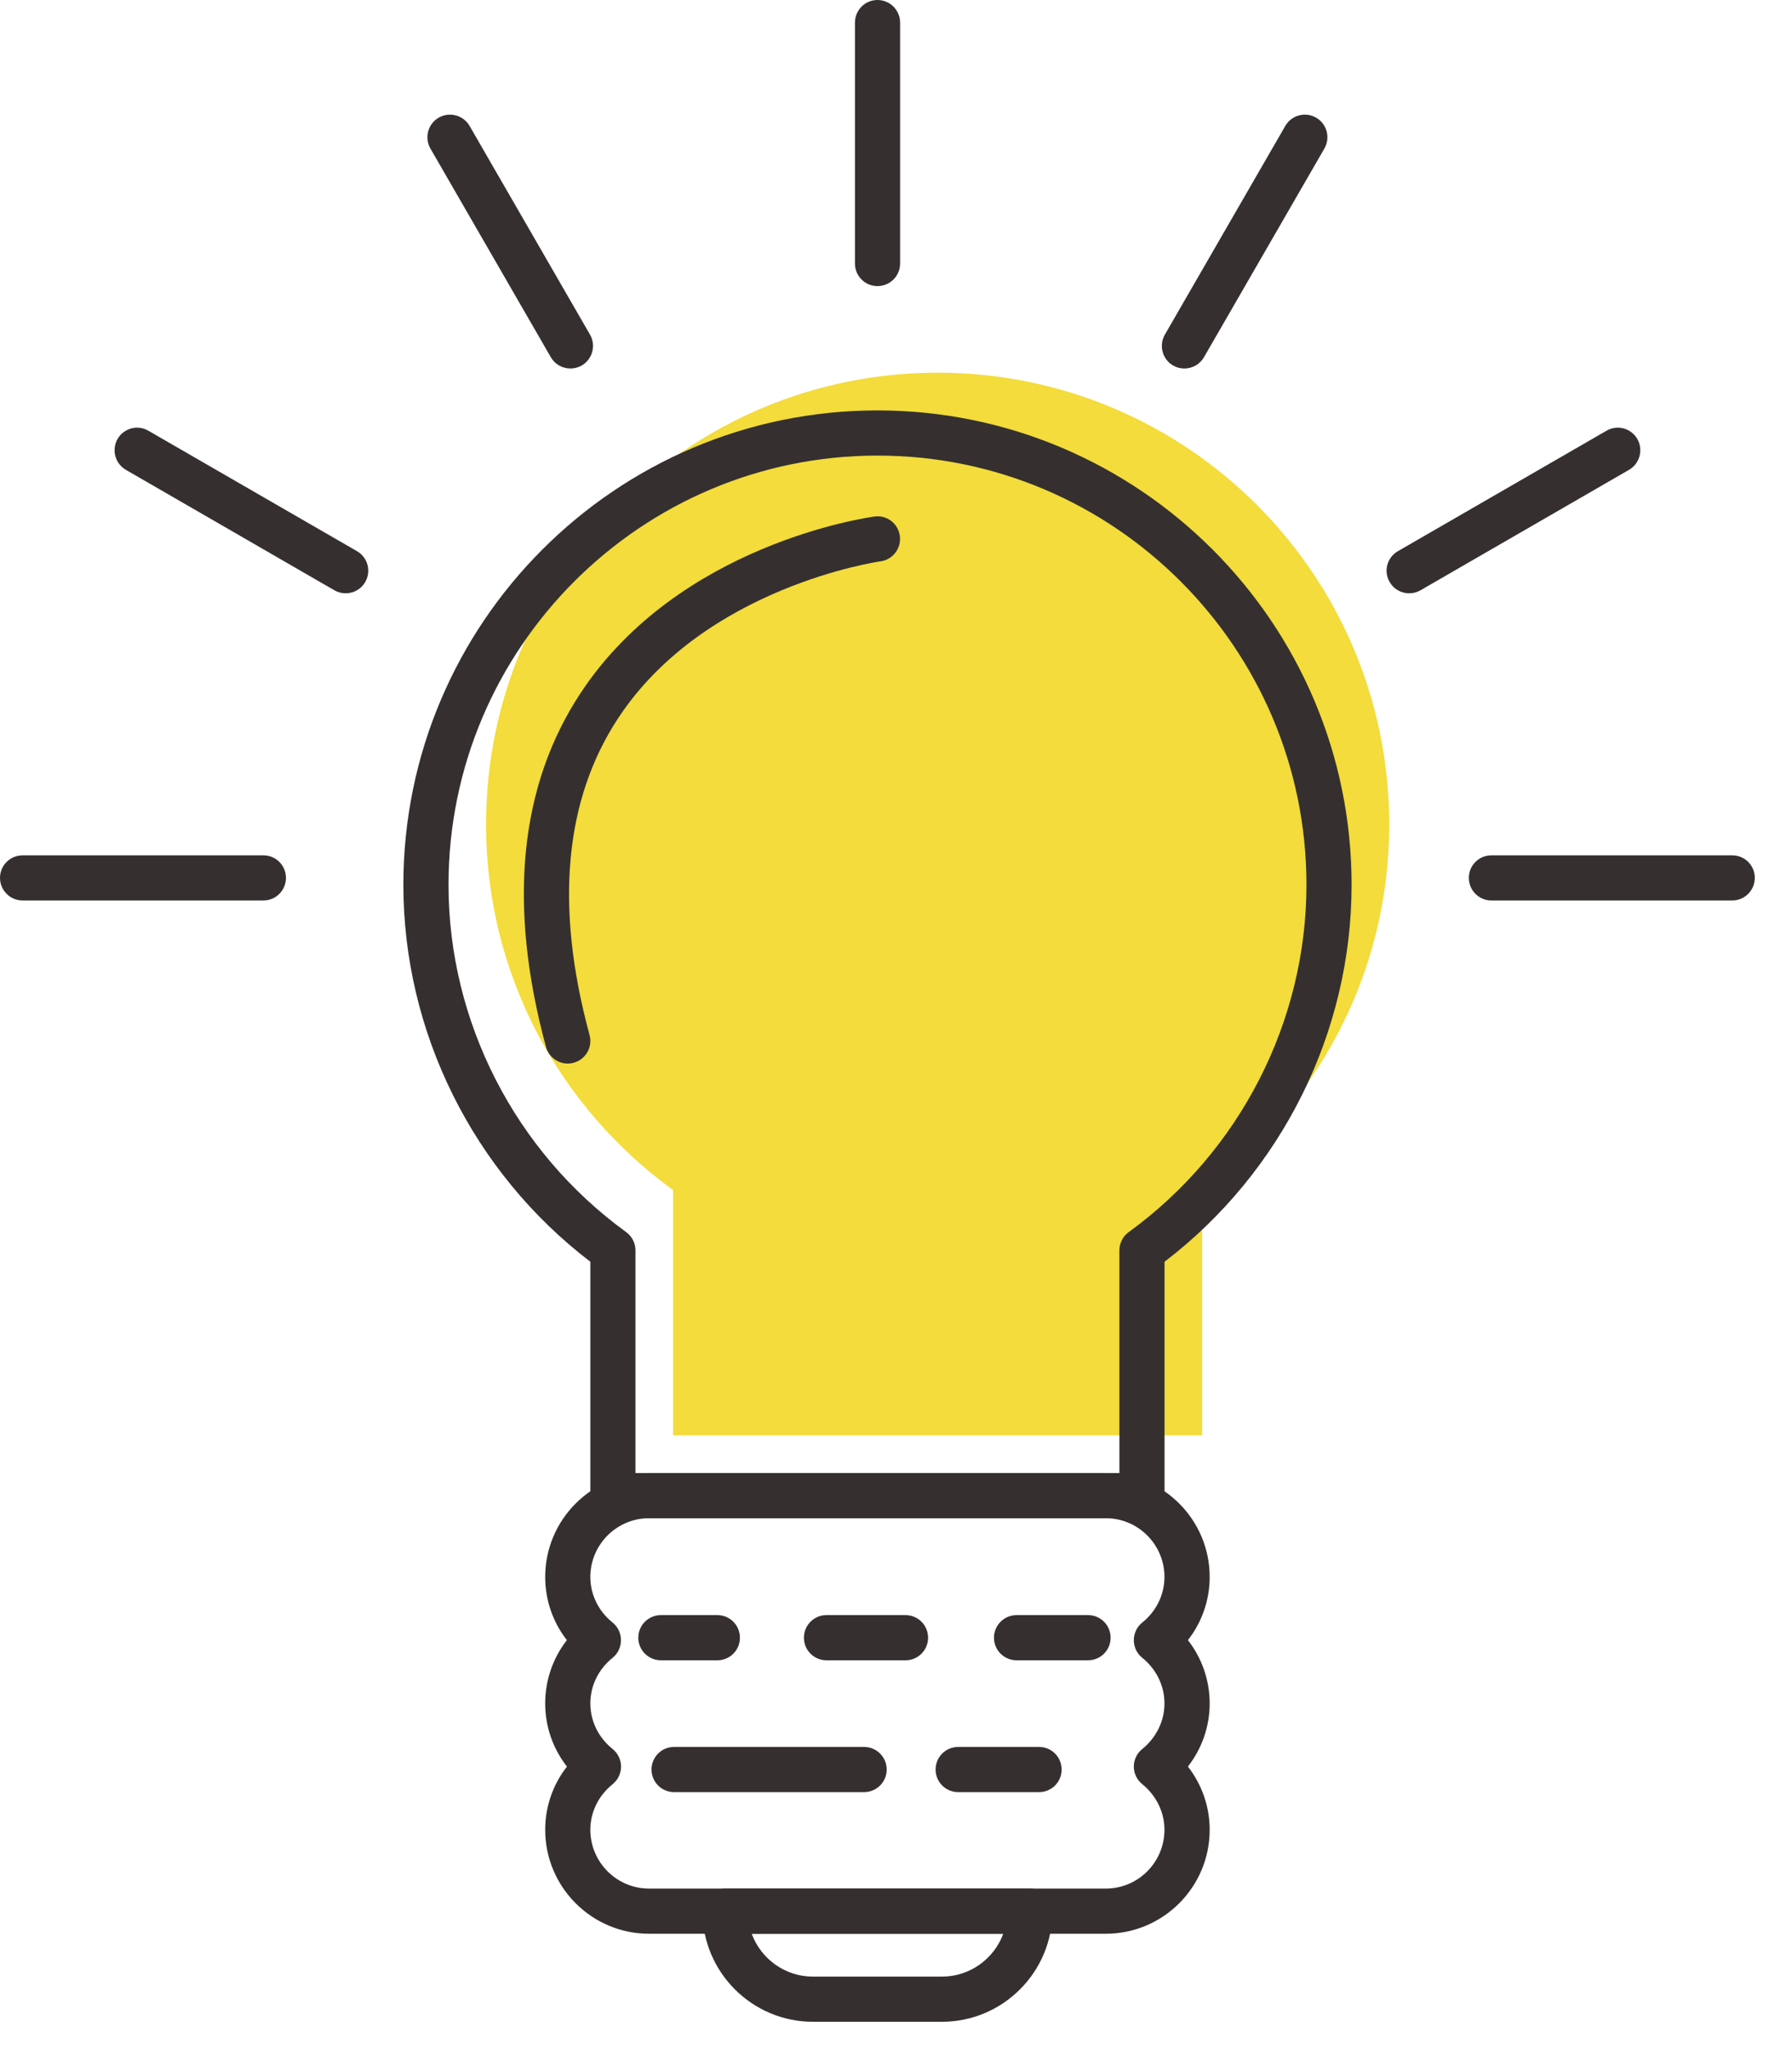
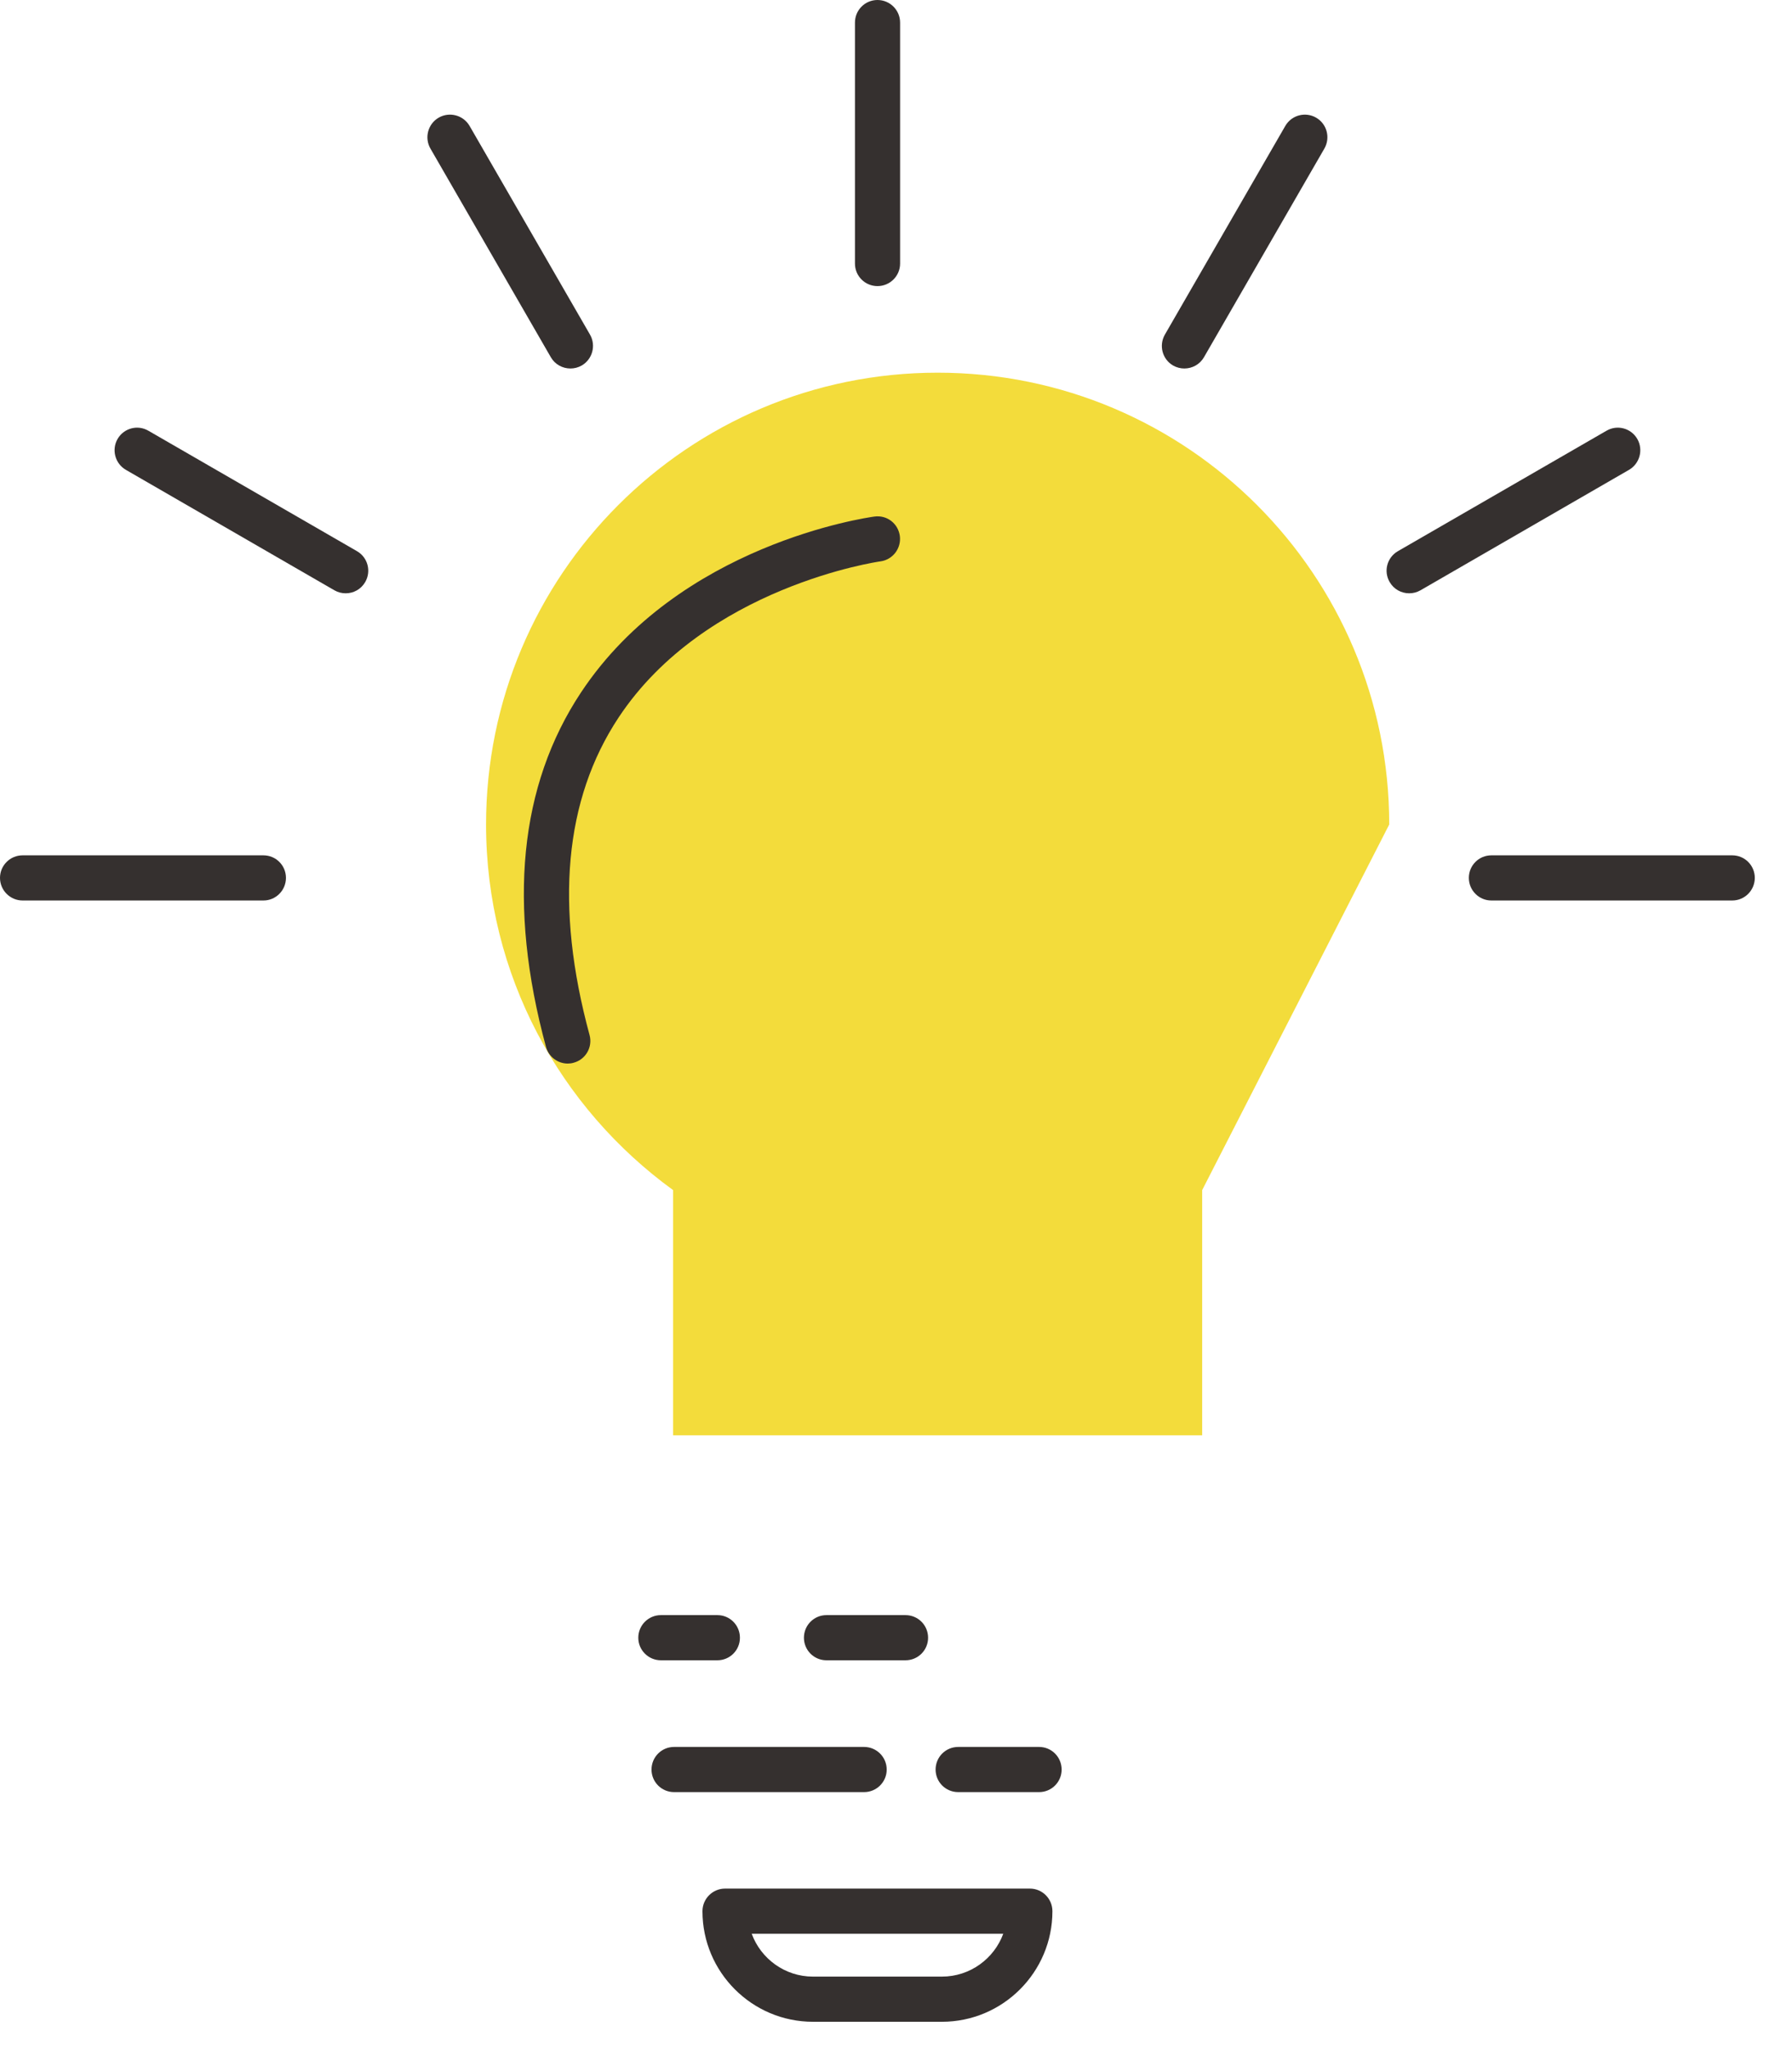
<svg xmlns="http://www.w3.org/2000/svg" width="21" height="24" viewBox="0 0 21 24" fill="none">
-   <path d="M7.606 17.782C7.227 17.782 6.918 18.091 6.918 18.47C6.918 18.676 7.013 18.871 7.179 19.004C7.241 19.055 7.277 19.13 7.277 19.21C7.277 19.291 7.241 19.367 7.179 19.417C7.013 19.55 6.918 19.745 6.918 19.951C6.918 20.157 7.013 20.352 7.179 20.485C7.241 20.535 7.278 20.611 7.278 20.691C7.278 20.771 7.241 20.847 7.179 20.898C7.013 21.031 6.918 21.225 6.918 21.431C6.918 21.811 7.227 22.12 7.606 22.12H12.958C13.338 22.12 13.646 21.811 13.646 21.431C13.646 21.226 13.551 21.031 13.386 20.897C13.323 20.847 13.287 20.771 13.287 20.691C13.287 20.611 13.323 20.535 13.386 20.485C13.551 20.352 13.646 20.157 13.646 19.951C13.646 19.744 13.551 19.55 13.386 19.417C13.323 19.367 13.287 19.291 13.287 19.21C13.287 19.13 13.323 19.054 13.386 19.004C13.551 18.871 13.646 18.677 13.646 18.47C13.646 18.091 13.338 17.782 12.958 17.782H7.606V17.782ZM12.958 22.649H7.606C6.935 22.649 6.389 22.103 6.389 21.431C6.389 21.161 6.479 20.902 6.644 20.691C6.479 20.48 6.389 20.222 6.389 19.951C6.389 19.68 6.479 19.421 6.643 19.21C6.479 19 6.389 18.741 6.389 18.47C6.389 17.799 6.935 17.253 7.606 17.253H12.958C13.63 17.253 14.176 17.799 14.176 18.47C14.176 18.741 14.085 19 13.921 19.21C14.085 19.421 14.176 19.68 14.176 19.951C14.176 20.222 14.085 20.48 13.921 20.691C14.085 20.902 14.176 21.161 14.176 21.431C14.176 22.103 13.63 22.649 12.958 22.649Z" fill="#35302F" />
-   <path d="M16.28 9.657C16.28 6.734 13.911 4.365 10.988 4.365C8.065 4.365 5.696 6.734 5.696 9.657C5.696 11.42 6.562 12.977 7.888 13.939V16.811H14.088V13.939C15.414 12.977 16.28 11.42 16.28 9.657Z" fill="#F3DC3B" />
-   <path d="M7.447 17.253H13.118V14.645C13.118 14.56 13.159 14.48 13.227 14.431C14.531 13.485 15.31 11.964 15.31 10.363C15.31 7.591 13.055 5.336 10.283 5.336C7.511 5.336 5.256 7.591 5.256 10.363C5.256 11.964 6.034 13.485 7.338 14.431C7.406 14.48 7.447 14.56 7.447 14.645V17.253ZM13.383 17.782H7.183C7.037 17.782 6.918 17.664 6.918 17.518V14.778C5.543 13.728 4.727 12.088 4.727 10.363C4.727 7.299 7.219 4.807 10.283 4.807C13.346 4.807 15.839 7.299 15.839 10.363C15.839 12.088 15.022 13.728 13.647 14.778V17.518C13.647 17.664 13.529 17.782 13.383 17.782Z" fill="#35302F" />
+   <path d="M16.28 9.657C16.28 6.734 13.911 4.365 10.988 4.365C8.065 4.365 5.696 6.734 5.696 9.657C5.696 11.42 6.562 12.977 7.888 13.939V16.811H14.088V13.939Z" fill="#F3DC3B" />
  <path d="M12.177 20.99H11.229C11.082 20.99 10.964 20.872 10.964 20.726C10.964 20.579 11.082 20.461 11.229 20.461H12.177C12.323 20.461 12.441 20.579 12.441 20.726C12.441 20.872 12.323 20.99 12.177 20.99V20.99Z" fill="#35302F" />
  <path d="M10.126 20.99H7.899C7.753 20.99 7.635 20.872 7.635 20.726C7.635 20.579 7.753 20.461 7.899 20.461H10.126C10.272 20.461 10.391 20.579 10.391 20.726C10.391 20.872 10.272 20.99 10.126 20.99Z" fill="#35302F" />
  <path d="M8.407 19.446H7.745C7.599 19.446 7.48 19.328 7.48 19.182C7.48 19.035 7.599 18.917 7.745 18.917H8.407C8.553 18.917 8.671 19.035 8.671 19.182C8.671 19.328 8.553 19.446 8.407 19.446Z" fill="#35302F" />
  <path d="M10.611 19.446H9.685C9.539 19.446 9.421 19.328 9.421 19.182C9.421 19.035 9.539 18.917 9.685 18.917H10.611C10.758 18.917 10.876 19.035 10.876 19.182C10.876 19.328 10.758 19.446 10.611 19.446Z" fill="#35302F" />
-   <path d="M12.751 19.446H11.913C11.767 19.446 11.648 19.328 11.648 19.182C11.648 19.035 11.767 18.917 11.913 18.917H12.751C12.897 18.917 13.015 19.035 13.015 19.182C13.015 19.328 12.897 19.446 12.751 19.446Z" fill="#35302F" />
  <path d="M8.809 22.649C8.917 22.942 9.198 23.151 9.527 23.151H11.038C11.367 23.151 11.649 22.942 11.757 22.649H8.809ZM11.038 23.68H9.527C8.813 23.68 8.232 23.099 8.232 22.385C8.232 22.239 8.351 22.12 8.497 22.12H12.069C12.215 22.12 12.333 22.239 12.333 22.385C12.333 23.099 11.752 23.68 11.038 23.68V23.68Z" fill="#35302F" />
  <path d="M6.685 4.316C6.593 4.316 6.504 4.269 6.455 4.184L5.044 1.74C4.971 1.613 5.015 1.451 5.141 1.378C5.268 1.305 5.43 1.349 5.503 1.475L6.914 3.919C6.987 4.046 6.943 4.208 6.817 4.281C6.775 4.305 6.729 4.316 6.685 4.316V4.316Z" fill="#35302F" />
  <path d="M4.051 6.949C4.006 6.949 3.961 6.938 3.919 6.914L1.475 5.503C1.349 5.43 1.305 5.268 1.378 5.141C1.451 5.015 1.612 4.971 1.739 5.045L4.184 6.456C4.31 6.529 4.353 6.69 4.28 6.817C4.231 6.902 4.143 6.949 4.051 6.949Z" fill="#35302F" />
  <path d="M3.087 10.547H0.265C0.119 10.547 0 10.428 0 10.282C0 10.136 0.119 10.018 0.265 10.018H3.087C3.233 10.018 3.351 10.136 3.351 10.282C3.351 10.428 3.233 10.547 3.087 10.547Z" fill="#35302F" />
  <path d="M10.283 3.351C10.137 3.351 10.019 3.233 10.019 3.087V0.265C10.019 0.118 10.137 0 10.283 0C10.429 0 10.548 0.118 10.548 0.265V3.087C10.548 3.233 10.429 3.351 10.283 3.351Z" fill="#35302F" />
  <path d="M13.879 4.316C13.835 4.316 13.789 4.305 13.747 4.281C13.621 4.208 13.578 4.046 13.651 3.919L15.062 1.475C15.135 1.349 15.296 1.305 15.423 1.378C15.55 1.451 15.593 1.613 15.52 1.74L14.109 4.184C14.06 4.269 13.971 4.316 13.879 4.316V4.316Z" fill="#35302F" />
  <path d="M16.514 6.949C16.422 6.949 16.334 6.902 16.285 6.817C16.211 6.69 16.255 6.529 16.381 6.456L18.826 5.045C18.953 4.971 19.114 5.015 19.187 5.141C19.26 5.268 19.216 5.43 19.09 5.503L16.646 6.914C16.604 6.938 16.559 6.949 16.514 6.949V6.949Z" fill="#35302F" />
  <path d="M20.3 10.547H17.477C17.331 10.547 17.213 10.428 17.213 10.282C17.213 10.136 17.331 10.018 17.477 10.018H20.3C20.446 10.018 20.564 10.136 20.564 10.282C20.564 10.428 20.446 10.547 20.3 10.547Z" fill="#35302F" />
  <path d="M6.653 12.457C6.537 12.457 6.43 12.379 6.398 12.261C5.947 10.598 6.085 9.2 6.81 8.108C7.961 6.375 10.155 6.063 10.247 6.05C10.395 6.03 10.525 6.132 10.545 6.277C10.564 6.422 10.463 6.555 10.318 6.575C10.298 6.577 8.264 6.871 7.249 8.404C6.614 9.363 6.499 10.615 6.909 12.123C6.947 12.264 6.864 12.409 6.723 12.447C6.7 12.454 6.676 12.457 6.653 12.457V12.457Z" fill="#35302F" />
</svg>